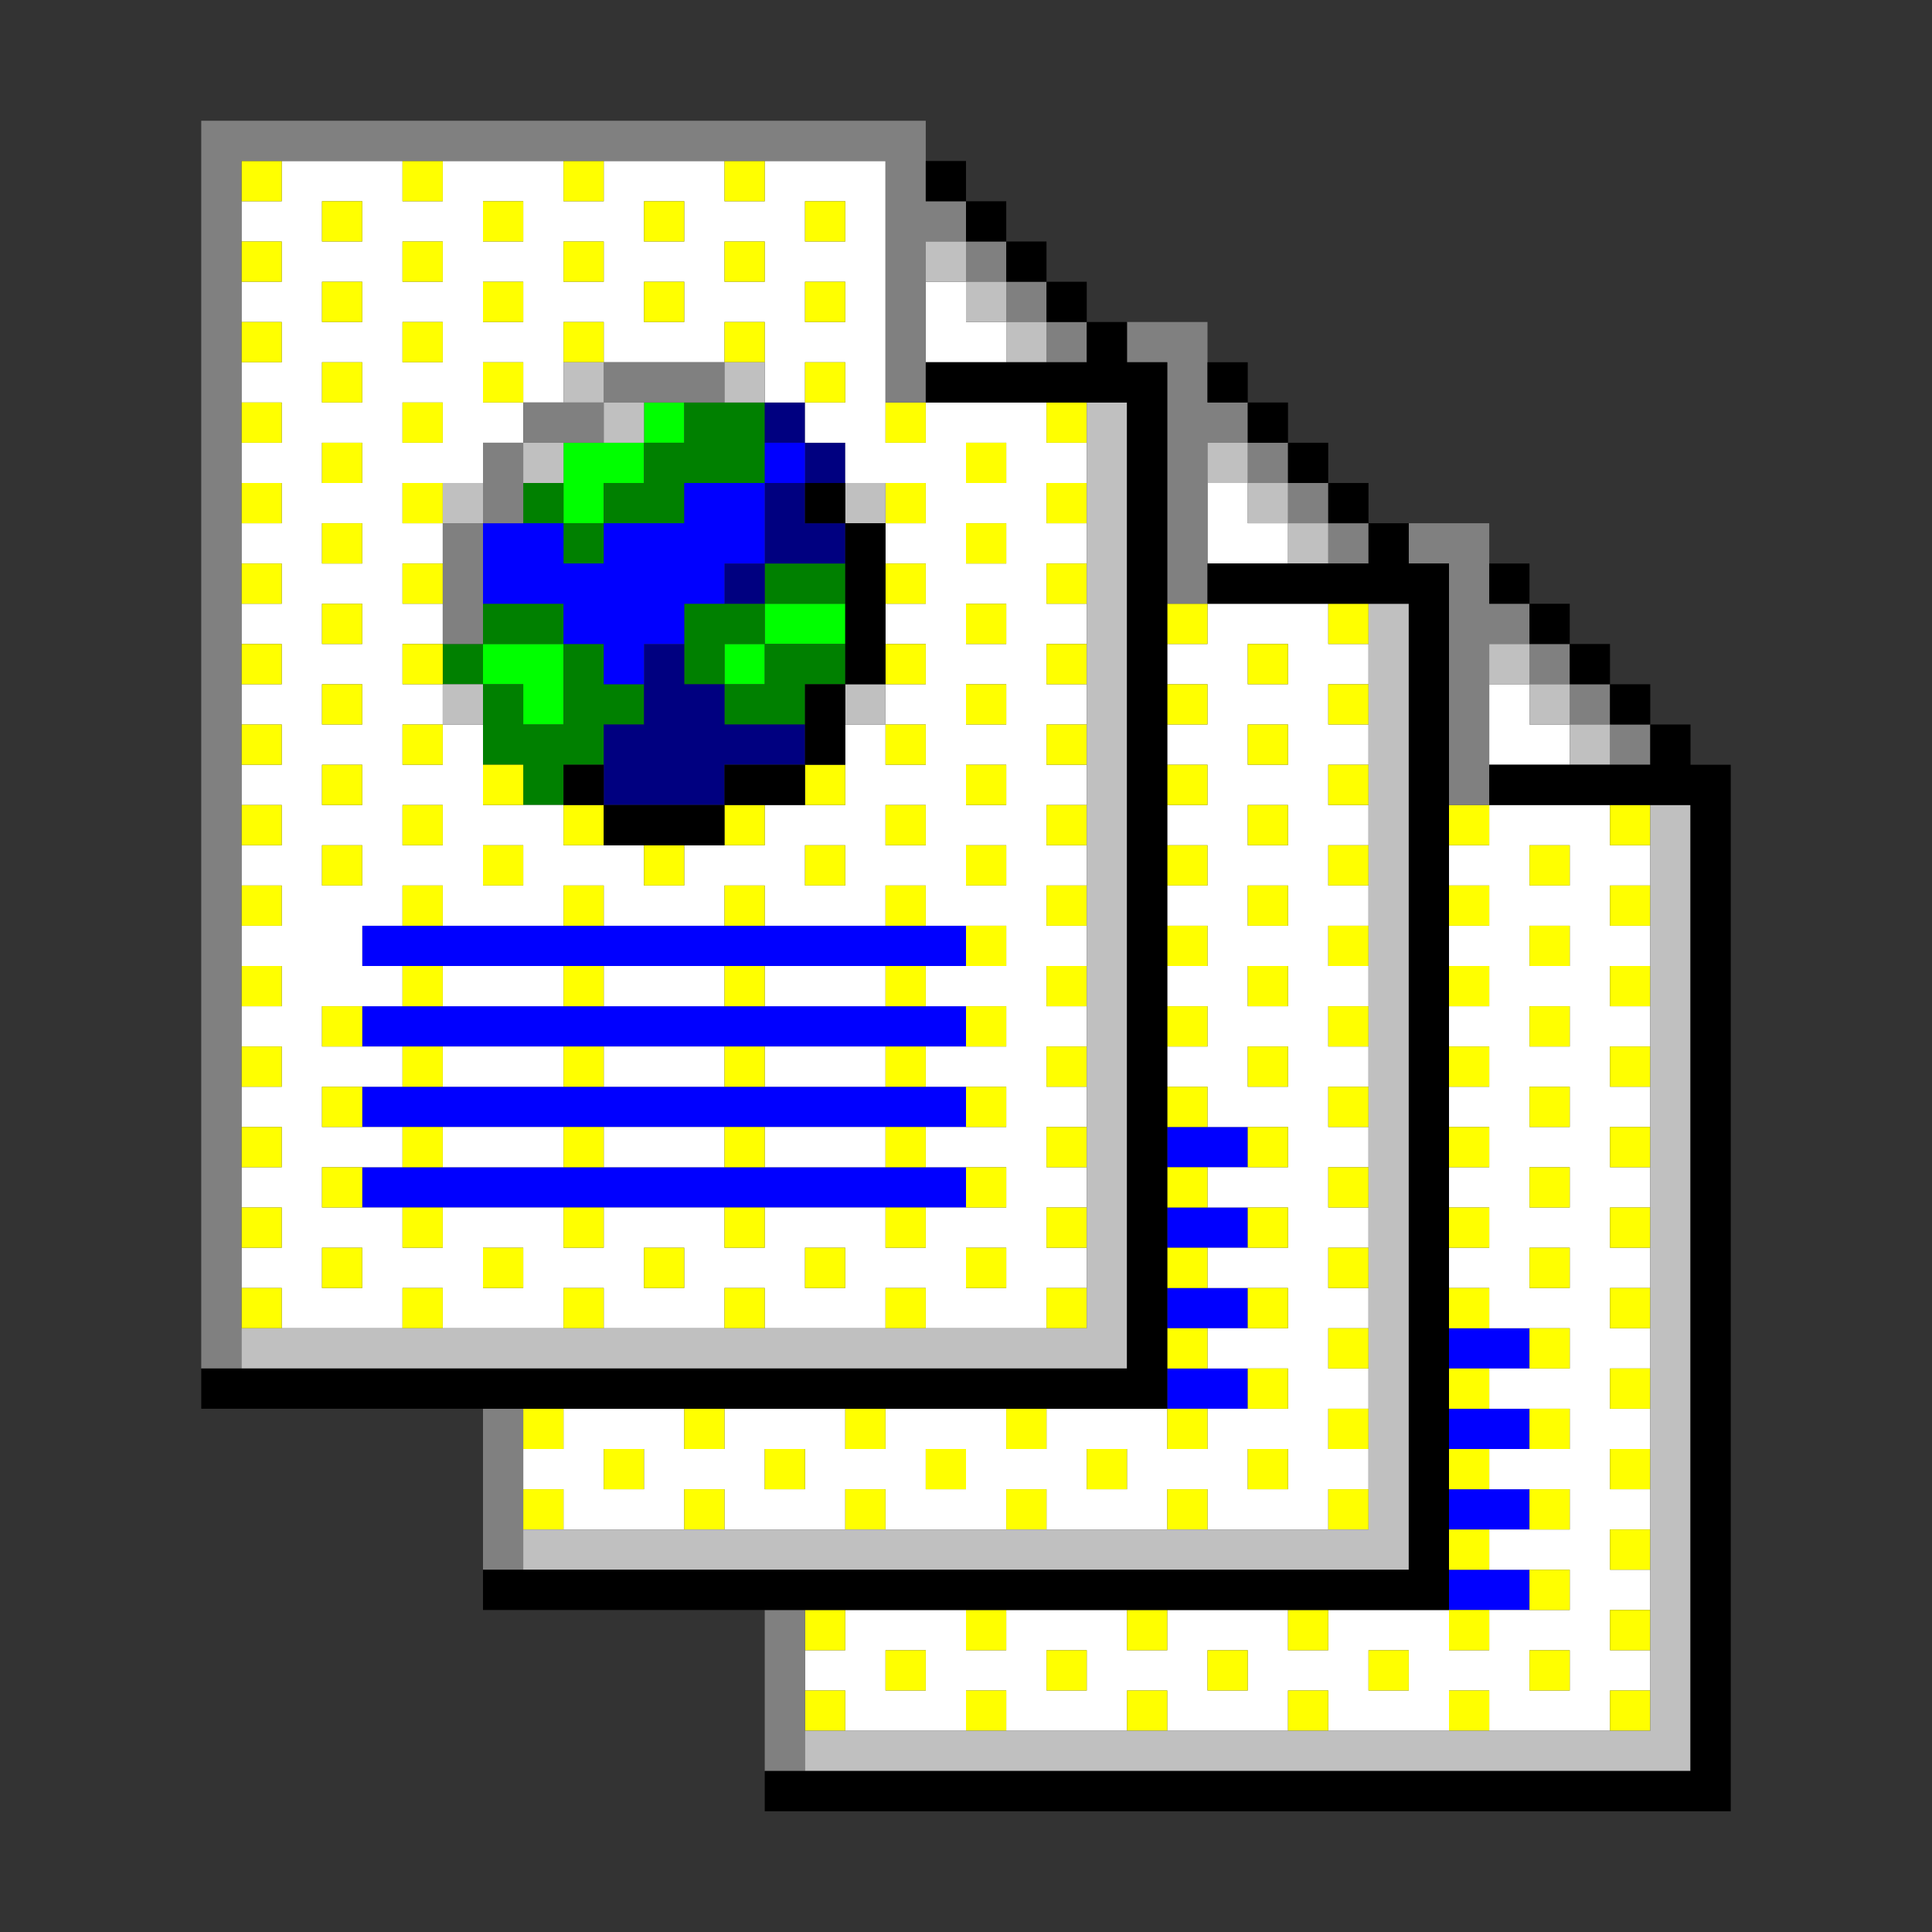
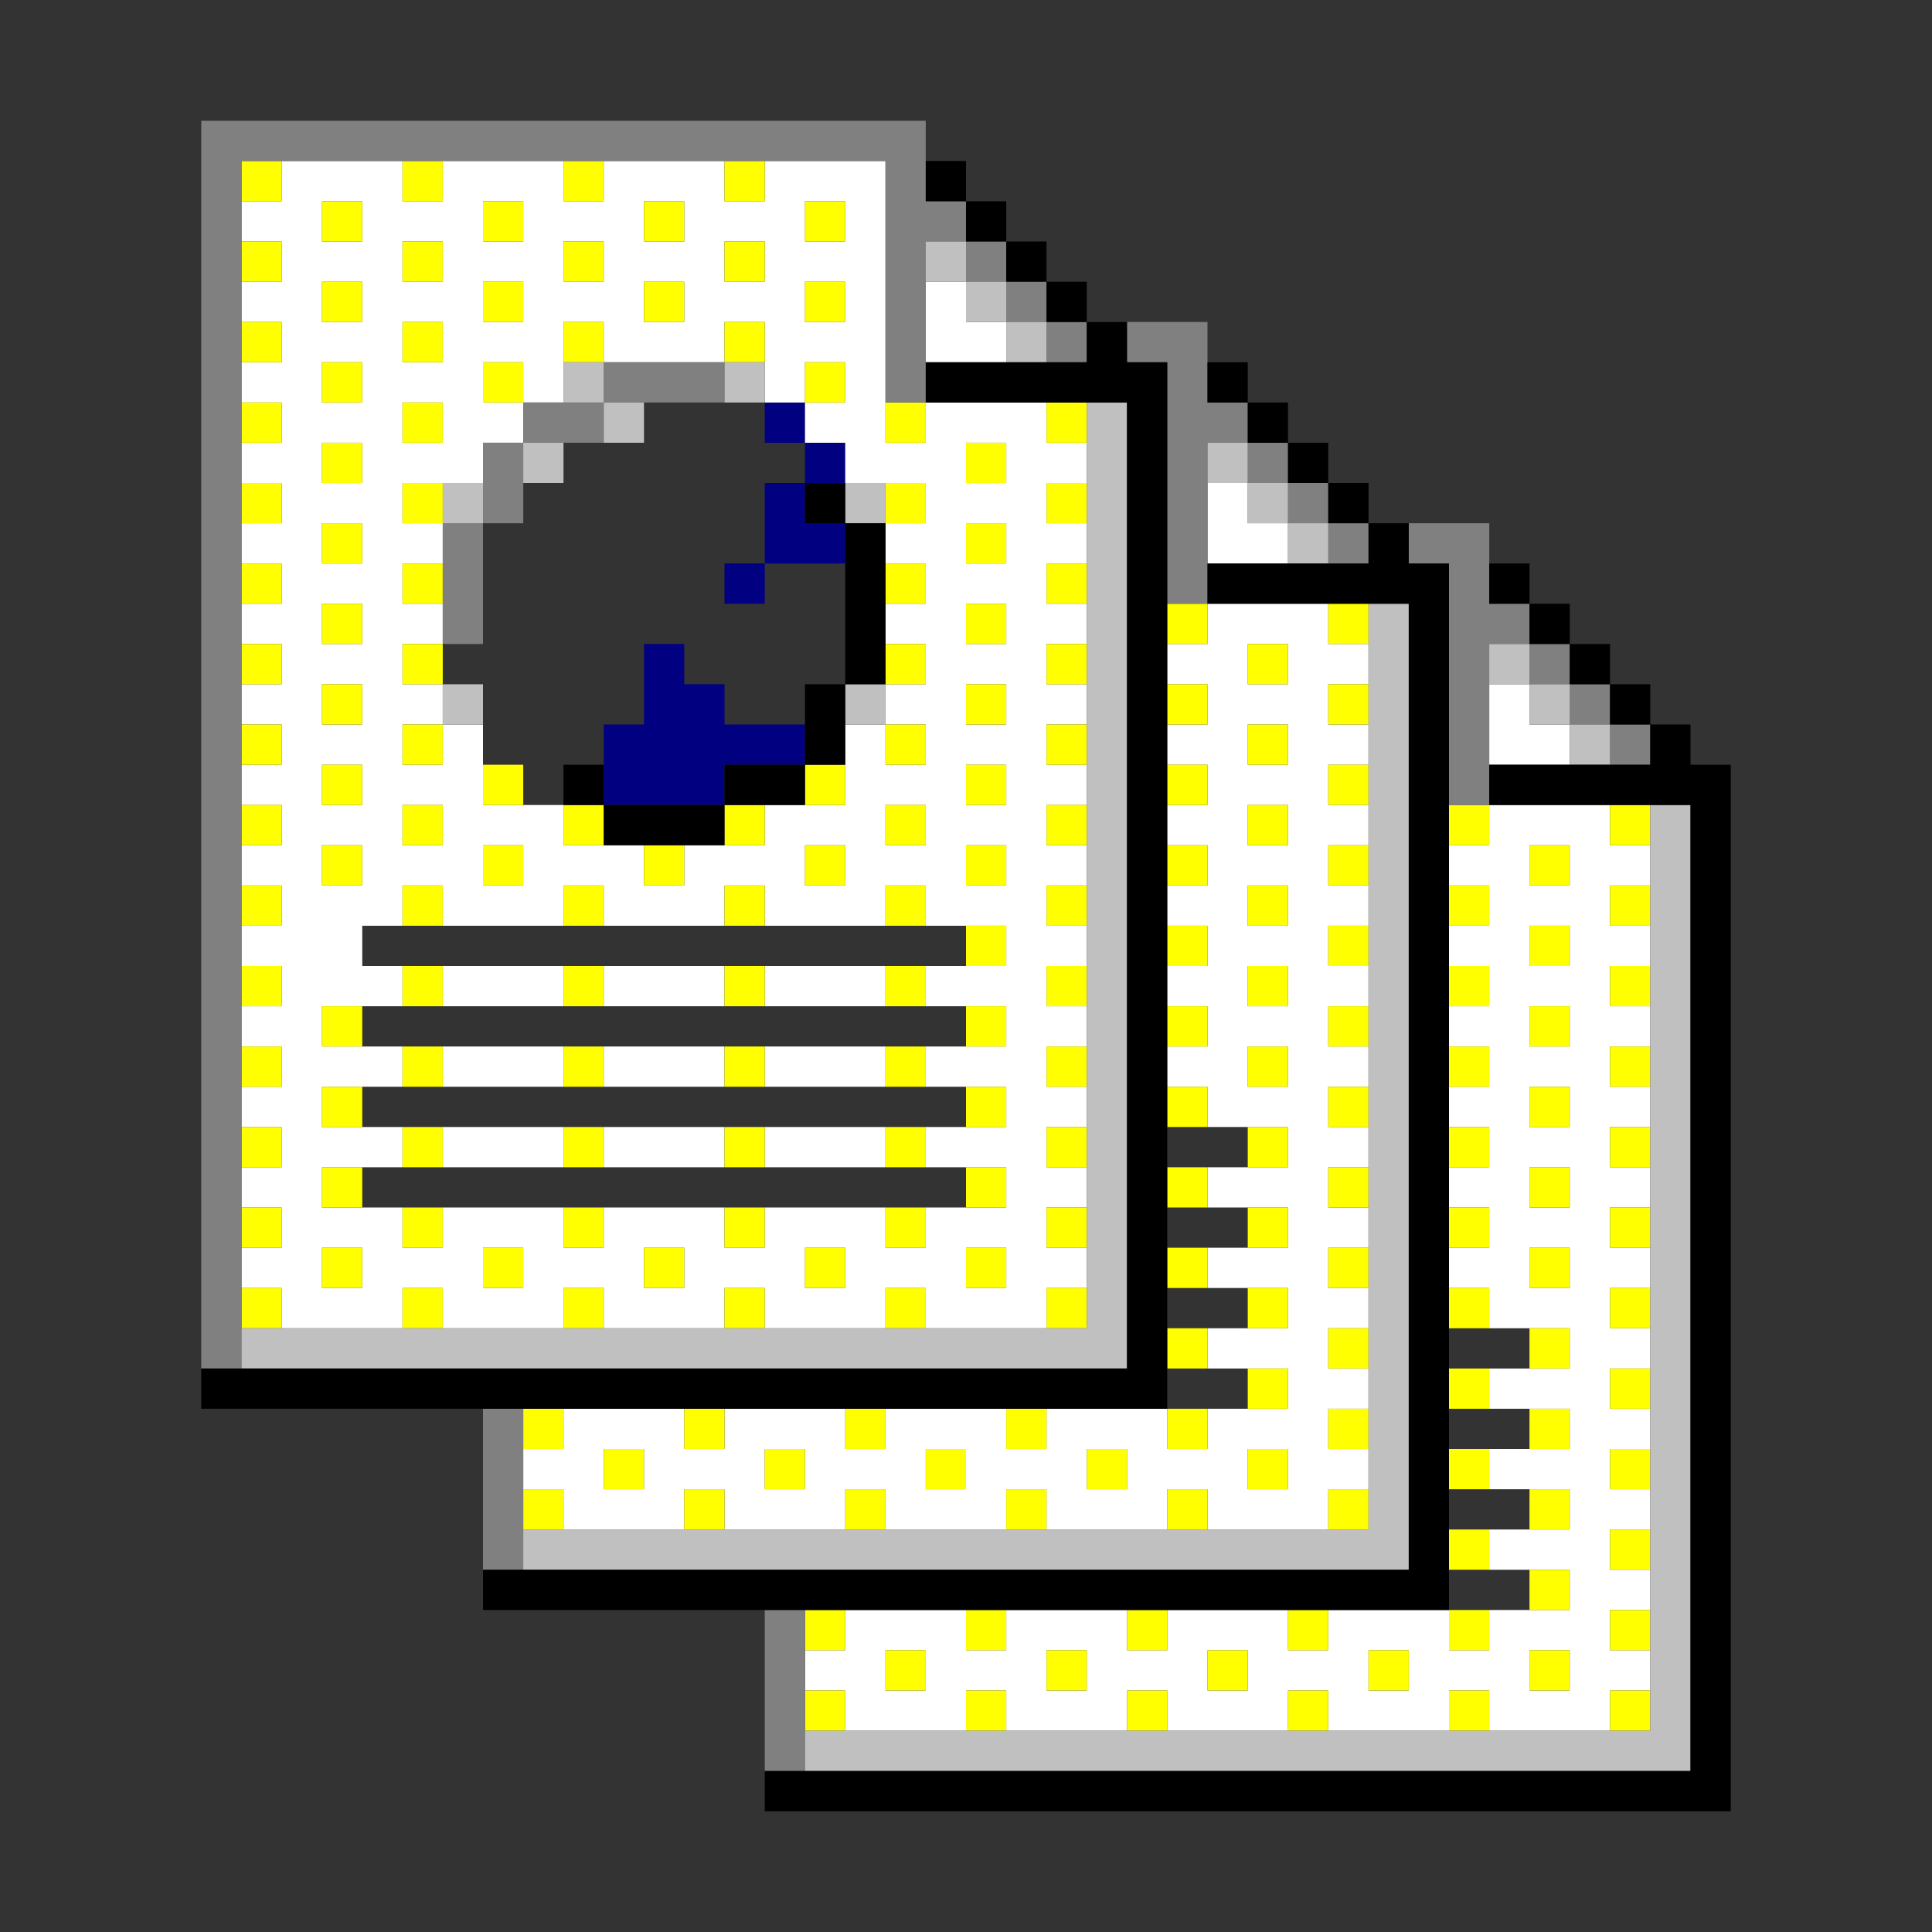
<svg xmlns="http://www.w3.org/2000/svg" id="svg2654" width="960px" version="1.1" height="960px">
  <rect width="100%" height="100%" fill="#333333" stroke="none" />
  <defs id="defs2" />
-   <path style="fill:#00ff00" d="M 320 200 L 320 220 L 340 220 L 340 200 L 320 200 z M 320 220 L 300 220 L 280 220 L 280 240 L 280 260 L 300 260 L 300 240 L 320 240 L 320 220 z M 380 300 L 380 320 L 400 320 L 420 320 L 420 300 L 400 300 L 380 300 z M 380 320 L 360 320 L 360 340 L 380 340 L 380 320 z M 240 320 L 240 340 L 260 340 L 260 360 L 280 360 L 280 340 L 280 320 L 260 320 L 240 320 z " id="rect758" />
-   <path style="fill:#008000" d="M 340 200 L 340 220 L 320 220 L 320 240 L 300 240 L 300 260 L 320 260 L 340 260 L 340 240 L 360 240 L 380 240 L 380 220 L 380 200 L 360 200 L 340 200 z M 300 260 L 280 260 L 280 280 L 300 280 L 300 260 z M 280 260 L 280 240 L 260 240 L 260 260 L 280 260 z M 380 280 L 380 300 L 400 300 L 420 300 L 420 280 L 400 280 L 380 280 z M 380 300 L 360 300 L 340 300 L 340 320 L 340 340 L 360 340 L 360 320 L 380 320 L 380 300 z M 380 320 L 380 340 L 360 340 L 360 360 L 380 360 L 400 360 L 400 340 L 420 340 L 420 320 L 400 320 L 380 320 z M 240 300 L 240 320 L 260 320 L 280 320 L 280 300 L 260 300 L 240 300 z M 280 320 L 280 340 L 280 360 L 260 360 L 260 340 L 240 340 L 240 360 L 240 380 L 260 380 L 260 400 L 280 400 L 280 380 L 300 380 L 300 360 L 320 360 L 320 340 L 300 340 L 300 320 L 280 320 z M 240 340 L 240 320 L 220 320 L 220 340 L 240 340 z " id="rect904" />
  <path style="fill:#000080" d="M 380 200 L 380 220 L 400 220 L 400 200 L 380 200 z M 400 220 L 400 240 L 420 240 L 420 220 L 400 220 z M 400 240 L 380 240 L 380 260 L 380 280 L 400 280 L 420 280 L 420 260 L 400 260 L 400 240 z M 380 280 L 360 280 L 360 300 L 380 300 L 380 280 z M 320 320 L 320 340 L 320 360 L 300 360 L 300 380 L 300 400 L 320 400 L 340 400 L 360 400 L 360 380 L 380 380 L 400 380 L 400 360 L 380 360 L 360 360 L 360 340 L 340 340 L 340 320 L 320 320 z " id="rect912" />
-   <path style="fill:#0000ff" d="M 380 220 L 380 240 L 400 240 L 400 220 L 380 220 z M 380 240 L 360 240 L 340 240 L 340 260 L 320 260 L 300 260 L 300 280 L 280 280 L 280 260 L 260 260 L 240 260 L 240 280 L 240 300 L 260 300 L 280 300 L 280 320 L 300 320 L 300 340 L 320 340 L 320 320 L 340 320 L 340 300 L 360 300 L 360 280 L 380 280 L 380 260 L 380 240 z M 180 460 L 180 480 L 200 480 L 220 480 L 240 480 L 260 480 L 280 480 L 300 480 L 320 480 L 340 480 L 360 480 L 380 480 L 400 480 L 420 480 L 440 480 L 460 480 L 480 480 L 480 460 L 460 460 L 440 460 L 420 460 L 400 460 L 380 460 L 360 460 L 340 460 L 320 460 L 300 460 L 280 460 L 260 460 L 240 460 L 220 460 L 200 460 L 180 460 z M 180 500 L 180 520 L 200 520 L 220 520 L 240 520 L 260 520 L 280 520 L 300 520 L 320 520 L 340 520 L 360 520 L 380 520 L 400 520 L 420 520 L 440 520 L 460 520 L 480 520 L 480 500 L 460 500 L 440 500 L 420 500 L 400 500 L 380 500 L 360 500 L 340 500 L 320 500 L 300 500 L 280 500 L 260 500 L 240 500 L 220 500 L 200 500 L 180 500 z M 180 540 L 180 560 L 200 560 L 220 560 L 240 560 L 260 560 L 280 560 L 300 560 L 320 560 L 340 560 L 360 560 L 380 560 L 400 560 L 420 560 L 440 560 L 460 560 L 480 560 L 480 540 L 460 540 L 440 540 L 420 540 L 400 540 L 380 540 L 360 540 L 340 540 L 320 540 L 300 540 L 280 540 L 260 540 L 240 540 L 220 540 L 200 540 L 180 540 z M 580 560 L 580 580 L 600 580 L 620 580 L 620 560 L 600 560 L 580 560 z M 180 580 L 180 600 L 200 600 L 220 600 L 240 600 L 260 600 L 280 600 L 300 600 L 320 600 L 340 600 L 360 600 L 380 600 L 400 600 L 420 600 L 440 600 L 460 600 L 480 600 L 480 580 L 460 580 L 440 580 L 420 580 L 400 580 L 380 580 L 360 580 L 340 580 L 320 580 L 300 580 L 280 580 L 260 580 L 240 580 L 220 580 L 200 580 L 180 580 z M 580 600 L 580 620 L 600 620 L 620 620 L 620 600 L 600 600 L 580 600 z M 580 640 L 580 660 L 600 660 L 620 660 L 620 640 L 600 640 L 580 640 z M 720 660 L 720 680 L 740 680 L 760 680 L 760 660 L 740 660 L 720 660 z M 580 680 L 580 700 L 600 700 L 620 700 L 620 680 L 600 680 L 580 680 z M 720 700 L 720 720 L 740 720 L 760 720 L 760 700 L 740 700 L 720 700 z M 720 740 L 720 760 L 740 760 L 760 760 L 760 740 L 740 740 L 720 740 z M 720 780 L 720 800 L 740 800 L 760 800 L 760 780 L 740 780 L 720 780 z " id="rect2402" />
  <path style="fill:#ffffff" d="M 140 80 L 140 100 L 120 100 L 120 120 L 140 120 L 140 140 L 120 140 L 120 160 L 140 160 L 140 180 L 120 180 L 120 200 L 140 200 L 140 220 L 120 220 L 120 240 L 140 240 L 140 260 L 120 260 L 120 280 L 140 280 L 140 300 L 120 300 L 120 320 L 140 320 L 140 340 L 120 340 L 120 360 L 140 360 L 140 380 L 120 380 L 120 400 L 140 400 L 140 420 L 120 420 L 120 440 L 140 440 L 140 460 L 120 460 L 120 480 L 140 480 L 140 500 L 120 500 L 120 520 L 140 520 L 140 540 L 120 540 L 120 560 L 140 560 L 140 580 L 120 580 L 120 600 L 140 600 L 140 620 L 120 620 L 120 640 L 140 640 L 140 660 L 160 660 L 180 660 L 200 660 L 200 640 L 220 640 L 220 660 L 240 660 L 260 660 L 280 660 L 280 640 L 300 640 L 300 660 L 320 660 L 340 660 L 360 660 L 360 640 L 380 640 L 380 660 L 400 660 L 420 660 L 440 660 L 440 640 L 460 640 L 460 660 L 480 660 L 500 660 L 520 660 L 520 640 L 540 640 L 540 620 L 520 620 L 520 600 L 540 600 L 540 580 L 520 580 L 520 560 L 540 560 L 540 540 L 520 540 L 520 520 L 540 520 L 540 500 L 520 500 L 520 480 L 540 480 L 540 460 L 520 460 L 520 440 L 540 440 L 540 420 L 520 420 L 520 400 L 540 400 L 540 380 L 520 380 L 520 360 L 540 360 L 540 340 L 520 340 L 520 320 L 540 320 L 540 300 L 520 300 L 520 280 L 540 280 L 540 260 L 520 260 L 520 240 L 540 240 L 540 220 L 520 220 L 520 200 L 500 200 L 480 200 L 460 200 L 460 220 L 440 220 L 440 200 L 440 180 L 440 160 L 440 140 L 440 120 L 440 100 L 440 80 L 420 80 L 400 80 L 380 80 L 380 100 L 360 100 L 360 80 L 340 80 L 320 80 L 300 80 L 300 100 L 280 100 L 280 80 L 260 80 L 240 80 L 220 80 L 220 100 L 200 100 L 200 80 L 180 80 L 160 80 L 140 80 z M 160 100 L 180 100 L 180 120 L 160 120 L 160 100 z M 240 100 L 260 100 L 260 120 L 240 120 L 240 100 z M 320 100 L 340 100 L 340 120 L 320 120 L 320 100 z M 400 100 L 420 100 L 420 120 L 400 120 L 400 100 z M 200 120 L 220 120 L 220 140 L 200 140 L 200 120 z M 280 120 L 300 120 L 300 140 L 280 140 L 280 120 z M 360 120 L 380 120 L 380 140 L 360 140 L 360 120 z M 160 140 L 180 140 L 180 160 L 160 160 L 160 140 z M 240 140 L 260 140 L 260 160 L 240 160 L 240 140 z M 320 140 L 340 140 L 340 160 L 320 160 L 320 140 z M 400 140 L 420 140 L 420 160 L 400 160 L 400 140 z M 460 140 L 460 160 L 460 180 L 480 180 L 500 180 L 500 160 L 480 160 L 480 140 L 460 140 z M 200 160 L 220 160 L 220 180 L 200 180 L 200 160 z M 280 160 L 300 160 L 300 180 L 320 180 L 340 180 L 360 180 L 360 160 L 380 160 L 380 180 L 380 200 L 400 200 L 400 180 L 420 180 L 420 200 L 400 200 L 400 220 L 420 220 L 420 240 L 440 240 L 460 240 L 460 260 L 440 260 L 440 280 L 460 280 L 460 300 L 440 300 L 440 320 L 460 320 L 460 340 L 440 340 L 440 360 L 460 360 L 460 380 L 440 380 L 440 360 L 420 360 L 420 380 L 420 400 L 400 400 L 380 400 L 380 420 L 360 420 L 340 420 L 340 440 L 320 440 L 320 420 L 300 420 L 280 420 L 280 400 L 260 400 L 240 400 L 240 380 L 240 360 L 220 360 L 220 380 L 200 380 L 200 360 L 220 360 L 220 340 L 200 340 L 200 320 L 220 320 L 220 300 L 200 300 L 200 280 L 220 280 L 220 260 L 200 260 L 200 240 L 220 240 L 240 240 L 240 220 L 260 220 L 260 200 L 240 200 L 240 180 L 260 180 L 260 200 L 280 200 L 280 180 L 280 160 z M 160 180 L 180 180 L 180 200 L 160 200 L 160 180 z M 200 200 L 220 200 L 220 220 L 200 220 L 200 200 z M 160 220 L 180 220 L 180 240 L 160 240 L 160 220 z M 480 220 L 500 220 L 500 240 L 480 240 L 480 220 z M 600 240 L 600 260 L 600 280 L 620 280 L 640 280 L 640 260 L 620 260 L 620 240 L 600 240 z M 160 260 L 180 260 L 180 280 L 160 280 L 160 260 z M 480 260 L 500 260 L 500 280 L 480 280 L 480 260 z M 160 300 L 180 300 L 180 320 L 160 320 L 160 300 z M 480 300 L 500 300 L 500 320 L 480 320 L 480 300 z M 600 300 L 600 320 L 580 320 L 580 340 L 600 340 L 600 360 L 580 360 L 580 380 L 600 380 L 600 400 L 580 400 L 580 420 L 600 420 L 600 440 L 580 440 L 580 460 L 600 460 L 600 480 L 580 480 L 580 500 L 600 500 L 600 520 L 580 520 L 580 540 L 600 540 L 600 560 L 620 560 L 640 560 L 640 580 L 620 580 L 600 580 L 600 600 L 620 600 L 640 600 L 640 620 L 620 620 L 600 620 L 600 640 L 620 640 L 640 640 L 640 660 L 620 660 L 600 660 L 600 680 L 620 680 L 640 680 L 640 700 L 620 700 L 600 700 L 600 720 L 580 720 L 580 700 L 560 700 L 540 700 L 520 700 L 520 720 L 500 720 L 500 700 L 480 700 L 460 700 L 440 700 L 440 720 L 420 720 L 420 700 L 400 700 L 380 700 L 360 700 L 360 720 L 340 720 L 340 700 L 320 700 L 300 700 L 280 700 L 280 720 L 260 720 L 260 740 L 280 740 L 280 760 L 300 760 L 320 760 L 340 760 L 340 740 L 360 740 L 360 760 L 380 760 L 400 760 L 420 760 L 420 740 L 440 740 L 440 760 L 460 760 L 480 760 L 500 760 L 500 740 L 520 740 L 520 760 L 540 760 L 560 760 L 580 760 L 580 740 L 600 740 L 600 760 L 620 760 L 640 760 L 660 760 L 660 740 L 680 740 L 680 720 L 660 720 L 660 700 L 680 700 L 680 680 L 660 680 L 660 660 L 680 660 L 680 640 L 660 640 L 660 620 L 680 620 L 680 600 L 660 600 L 660 580 L 680 580 L 680 560 L 660 560 L 660 540 L 680 540 L 680 520 L 660 520 L 660 500 L 680 500 L 680 480 L 660 480 L 660 460 L 680 460 L 680 440 L 660 440 L 660 420 L 680 420 L 680 400 L 660 400 L 660 380 L 680 380 L 680 360 L 660 360 L 660 340 L 680 340 L 680 320 L 660 320 L 660 300 L 640 300 L 620 300 L 600 300 z M 620 320 L 640 320 L 640 340 L 620 340 L 620 320 z M 160 340 L 180 340 L 180 360 L 160 360 L 160 340 z M 480 340 L 500 340 L 500 360 L 480 360 L 480 340 z M 740 340 L 740 360 L 740 380 L 760 380 L 780 380 L 780 360 L 760 360 L 760 340 L 740 340 z M 620 360 L 640 360 L 640 380 L 620 380 L 620 360 z M 160 380 L 180 380 L 180 400 L 160 400 L 160 380 z M 480 380 L 500 380 L 500 400 L 480 400 L 480 380 z M 200 400 L 220 400 L 220 420 L 200 420 L 200 400 z M 440 400 L 460 400 L 460 420 L 440 420 L 440 400 z M 620 400 L 640 400 L 640 420 L 620 420 L 620 400 z M 740 400 L 740 420 L 720 420 L 720 440 L 740 440 L 740 460 L 720 460 L 720 480 L 740 480 L 740 500 L 720 500 L 720 520 L 740 520 L 740 540 L 720 540 L 720 560 L 740 560 L 740 580 L 720 580 L 720 600 L 740 600 L 740 620 L 720 620 L 720 640 L 740 640 L 740 660 L 760 660 L 780 660 L 780 680 L 760 680 L 740 680 L 740 700 L 760 700 L 780 700 L 780 720 L 760 720 L 740 720 L 740 740 L 760 740 L 780 740 L 780 760 L 760 760 L 740 760 L 740 780 L 760 780 L 780 780 L 780 800 L 760 800 L 740 800 L 740 820 L 720 820 L 720 800 L 700 800 L 680 800 L 660 800 L 660 820 L 640 820 L 640 800 L 620 800 L 600 800 L 580 800 L 580 820 L 560 820 L 560 800 L 540 800 L 520 800 L 500 800 L 500 820 L 480 820 L 480 800 L 460 800 L 440 800 L 420 800 L 420 820 L 400 820 L 400 840 L 420 840 L 420 860 L 440 860 L 460 860 L 480 860 L 480 840 L 500 840 L 500 860 L 520 860 L 540 860 L 560 860 L 560 840 L 580 840 L 580 860 L 600 860 L 620 860 L 640 860 L 640 840 L 660 840 L 660 860 L 680 860 L 700 860 L 720 860 L 720 840 L 740 840 L 740 860 L 760 860 L 780 860 L 800 860 L 800 840 L 820 840 L 820 820 L 800 820 L 800 800 L 820 800 L 820 780 L 800 780 L 800 760 L 820 760 L 820 740 L 800 740 L 800 720 L 820 720 L 820 700 L 800 700 L 800 680 L 820 680 L 820 660 L 800 660 L 800 640 L 820 640 L 820 620 L 800 620 L 800 600 L 820 600 L 820 580 L 800 580 L 800 560 L 820 560 L 820 540 L 800 540 L 800 520 L 820 520 L 820 500 L 800 500 L 800 480 L 820 480 L 820 460 L 800 460 L 800 440 L 820 440 L 820 420 L 800 420 L 800 400 L 780 400 L 760 400 L 740 400 z M 160 420 L 180 420 L 180 440 L 160 440 L 160 420 z M 240 420 L 260 420 L 260 440 L 240 440 L 240 420 z M 400 420 L 420 420 L 420 440 L 400 440 L 400 420 z M 480 420 L 500 420 L 500 440 L 480 440 L 480 420 z M 760 420 L 780 420 L 780 440 L 760 440 L 760 420 z M 200 440 L 220 440 L 220 460 L 240 460 L 260 460 L 280 460 L 280 440 L 300 440 L 300 460 L 320 460 L 340 460 L 360 460 L 360 440 L 380 440 L 380 460 L 400 460 L 420 460 L 440 460 L 440 440 L 460 440 L 460 460 L 480 460 L 500 460 L 500 480 L 480 480 L 460 480 L 460 500 L 480 500 L 500 500 L 500 520 L 480 520 L 460 520 L 460 540 L 480 540 L 500 540 L 500 560 L 480 560 L 460 560 L 460 580 L 480 580 L 500 580 L 500 600 L 480 600 L 460 600 L 460 620 L 440 620 L 440 600 L 420 600 L 400 600 L 380 600 L 380 620 L 360 620 L 360 600 L 340 600 L 320 600 L 300 600 L 300 620 L 280 620 L 280 600 L 260 600 L 240 600 L 220 600 L 220 620 L 200 620 L 200 600 L 180 600 L 160 600 L 160 580 L 180 580 L 200 580 L 200 560 L 180 560 L 160 560 L 160 540 L 180 540 L 200 540 L 200 520 L 180 520 L 160 520 L 160 500 L 180 500 L 200 500 L 200 480 L 180 480 L 180 460 L 200 460 L 200 440 z M 620 440 L 640 440 L 640 460 L 620 460 L 620 440 z M 760 460 L 780 460 L 780 480 L 760 480 L 760 460 z M 220 480 L 220 500 L 240 500 L 260 500 L 280 500 L 280 480 L 260 480 L 240 480 L 220 480 z M 300 480 L 300 500 L 320 500 L 340 500 L 360 500 L 360 480 L 340 480 L 320 480 L 300 480 z M 380 480 L 380 500 L 400 500 L 420 500 L 440 500 L 440 480 L 420 480 L 400 480 L 380 480 z M 620 480 L 640 480 L 640 500 L 620 500 L 620 480 z M 760 500 L 780 500 L 780 520 L 760 520 L 760 500 z M 220 520 L 220 540 L 240 540 L 260 540 L 280 540 L 280 520 L 260 520 L 240 520 L 220 520 z M 300 520 L 300 540 L 320 540 L 340 540 L 360 540 L 360 520 L 340 520 L 320 520 L 300 520 z M 380 520 L 380 540 L 400 540 L 420 540 L 440 540 L 440 520 L 420 520 L 400 520 L 380 520 z M 620 520 L 640 520 L 640 540 L 620 540 L 620 520 z M 760 540 L 780 540 L 780 560 L 760 560 L 760 540 z M 220 560 L 220 580 L 240 580 L 260 580 L 280 580 L 280 560 L 260 560 L 240 560 L 220 560 z M 300 560 L 300 580 L 320 580 L 340 580 L 360 580 L 360 560 L 340 560 L 320 560 L 300 560 z M 380 560 L 380 580 L 400 580 L 420 580 L 440 580 L 440 560 L 420 560 L 400 560 L 380 560 z M 760 580 L 780 580 L 780 600 L 760 600 L 760 580 z M 160 620 L 180 620 L 180 640 L 160 640 L 160 620 z M 240 620 L 260 620 L 260 640 L 240 640 L 240 620 z M 320 620 L 340 620 L 340 640 L 320 640 L 320 620 z M 400 620 L 420 620 L 420 640 L 400 640 L 400 620 z M 480 620 L 500 620 L 500 640 L 480 640 L 480 620 z M 760 620 L 780 620 L 780 640 L 760 640 L 760 620 z M 300 720 L 320 720 L 320 740 L 300 740 L 300 720 z M 380 720 L 400 720 L 400 740 L 380 740 L 380 720 z M 460 720 L 480 720 L 480 740 L 460 740 L 460 720 z M 540 720 L 560 720 L 560 740 L 540 740 L 540 720 z M 620 720 L 640 720 L 640 740 L 620 740 L 620 720 z M 440 820 L 460 820 L 460 840 L 440 840 L 440 820 z M 520 820 L 540 820 L 540 840 L 520 840 L 520 820 z M 600 820 L 620 820 L 620 840 L 600 840 L 600 820 z M 680 820 L 700 820 L 700 840 L 680 840 L 680 820 z M 760 820 L 780 820 L 780 840 L 760 840 L 760 820 z " id="rect2550" />
  <path style="fill:#ffff00" d="M 120 80 L 120 100 L 140 100 L 140 80 L 120 80 z M 200 80 L 200 100 L 220 100 L 220 80 L 200 80 z M 280 80 L 280 100 L 300 100 L 300 80 L 280 80 z M 360 80 L 360 100 L 380 100 L 380 80 L 360 80 z M 160 100 L 160 120 L 180 120 L 180 100 L 160 100 z M 240 100 L 240 120 L 260 120 L 260 100 L 240 100 z M 320 100 L 320 120 L 340 120 L 340 100 L 320 100 z M 400 100 L 400 120 L 420 120 L 420 100 L 400 100 z M 120 120 L 120 140 L 140 140 L 140 120 L 120 120 z M 200 120 L 200 140 L 220 140 L 220 120 L 200 120 z M 280 120 L 280 140 L 300 140 L 300 120 L 280 120 z M 360 120 L 360 140 L 380 140 L 380 120 L 360 120 z M 160 140 L 160 160 L 180 160 L 180 140 L 160 140 z M 240 140 L 240 160 L 260 160 L 260 140 L 240 140 z M 320 140 L 320 160 L 340 160 L 340 140 L 320 140 z M 400 140 L 400 160 L 420 160 L 420 140 L 400 140 z M 120 160 L 120 180 L 140 180 L 140 160 L 120 160 z M 200 160 L 200 180 L 220 180 L 220 160 L 200 160 z M 280 160 L 280 180 L 300 180 L 300 160 L 280 160 z M 360 160 L 360 180 L 380 180 L 380 160 L 360 160 z M 160 180 L 160 200 L 180 200 L 180 180 L 160 180 z M 240 180 L 240 200 L 260 200 L 260 180 L 240 180 z M 400 180 L 400 200 L 420 200 L 420 180 L 400 180 z M 120 200 L 120 220 L 140 220 L 140 200 L 120 200 z M 200 200 L 200 220 L 220 220 L 220 200 L 200 200 z M 440 200 L 440 220 L 460 220 L 460 200 L 440 200 z M 520 200 L 520 220 L 540 220 L 540 200 L 520 200 z M 160 220 L 160 240 L 180 240 L 180 220 L 160 220 z M 480 220 L 480 240 L 500 240 L 500 220 L 480 220 z M 120 240 L 120 260 L 140 260 L 140 240 L 120 240 z M 200 240 L 200 260 L 220 260 L 220 240 L 200 240 z M 440 240 L 440 260 L 460 260 L 460 240 L 440 240 z M 520 240 L 520 260 L 540 260 L 540 240 L 520 240 z M 160 260 L 160 280 L 180 280 L 180 260 L 160 260 z M 480 260 L 480 280 L 500 280 L 500 260 L 480 260 z M 120 280 L 120 300 L 140 300 L 140 280 L 120 280 z M 200 280 L 200 300 L 220 300 L 220 280 L 200 280 z M 440 280 L 440 300 L 460 300 L 460 280 L 440 280 z M 520 280 L 520 300 L 540 300 L 540 280 L 520 280 z M 160 300 L 160 320 L 180 320 L 180 300 L 160 300 z M 480 300 L 480 320 L 500 320 L 500 300 L 480 300 z M 580 300 L 580 320 L 600 320 L 600 300 L 580 300 z M 660 300 L 660 320 L 680 320 L 680 300 L 660 300 z M 120 320 L 120 340 L 140 340 L 140 320 L 120 320 z M 200 320 L 200 340 L 220 340 L 220 320 L 200 320 z M 440 320 L 440 340 L 460 340 L 460 320 L 440 320 z M 520 320 L 520 340 L 540 340 L 540 320 L 520 320 z M 620 320 L 620 340 L 640 340 L 640 320 L 620 320 z M 160 340 L 160 360 L 180 360 L 180 340 L 160 340 z M 480 340 L 480 360 L 500 360 L 500 340 L 480 340 z M 580 340 L 580 360 L 600 360 L 600 340 L 580 340 z M 660 340 L 660 360 L 680 360 L 680 340 L 660 340 z M 120 360 L 120 380 L 140 380 L 140 360 L 120 360 z M 200 360 L 200 380 L 220 380 L 220 360 L 200 360 z M 440 360 L 440 380 L 460 380 L 460 360 L 440 360 z M 520 360 L 520 380 L 540 380 L 540 360 L 520 360 z M 620 360 L 620 380 L 640 380 L 640 360 L 620 360 z M 160 380 L 160 400 L 180 400 L 180 380 L 160 380 z M 240 380 L 240 400 L 260 400 L 260 380 L 240 380 z M 400 380 L 400 400 L 420 400 L 420 380 L 400 380 z M 480 380 L 480 400 L 500 400 L 500 380 L 480 380 z M 580 380 L 580 400 L 600 400 L 600 380 L 580 380 z M 660 380 L 660 400 L 680 400 L 680 380 L 660 380 z M 120 400 L 120 420 L 140 420 L 140 400 L 120 400 z M 200 400 L 200 420 L 220 420 L 220 400 L 200 400 z M 280 400 L 280 420 L 300 420 L 300 400 L 280 400 z M 360 400 L 360 420 L 380 420 L 380 400 L 360 400 z M 440 400 L 440 420 L 460 420 L 460 400 L 440 400 z M 520 400 L 520 420 L 540 420 L 540 400 L 520 400 z M 620 400 L 620 420 L 640 420 L 640 400 L 620 400 z M 720 400 L 720 420 L 740 420 L 740 400 L 720 400 z M 800 400 L 800 420 L 820 420 L 820 400 L 800 400 z M 160 420 L 160 440 L 180 440 L 180 420 L 160 420 z M 240 420 L 240 440 L 260 440 L 260 420 L 240 420 z M 320 420 L 320 440 L 340 440 L 340 420 L 320 420 z M 400 420 L 400 440 L 420 440 L 420 420 L 400 420 z M 480 420 L 480 440 L 500 440 L 500 420 L 480 420 z M 580 420 L 580 440 L 600 440 L 600 420 L 580 420 z M 660 420 L 660 440 L 680 440 L 680 420 L 660 420 z M 760 420 L 760 440 L 780 440 L 780 420 L 760 420 z M 120 440 L 120 460 L 140 460 L 140 440 L 120 440 z M 200 440 L 200 460 L 220 460 L 220 440 L 200 440 z M 280 440 L 280 460 L 300 460 L 300 440 L 280 440 z M 360 440 L 360 460 L 380 460 L 380 440 L 360 440 z M 440 440 L 440 460 L 460 460 L 460 440 L 440 440 z M 520 440 L 520 460 L 540 460 L 540 440 L 520 440 z M 620 440 L 620 460 L 640 460 L 640 440 L 620 440 z M 720 440 L 720 460 L 740 460 L 740 440 L 720 440 z M 800 440 L 800 460 L 820 460 L 820 440 L 800 440 z M 480 460 L 480 480 L 500 480 L 500 460 L 480 460 z M 580 460 L 580 480 L 600 480 L 600 460 L 580 460 z M 660 460 L 660 480 L 680 480 L 680 460 L 660 460 z M 760 460 L 760 480 L 780 480 L 780 460 L 760 460 z M 120 480 L 120 500 L 140 500 L 140 480 L 120 480 z M 200 480 L 200 500 L 220 500 L 220 480 L 200 480 z M 280 480 L 280 500 L 300 500 L 300 480 L 280 480 z M 360 480 L 360 500 L 380 500 L 380 480 L 360 480 z M 440 480 L 440 500 L 460 500 L 460 480 L 440 480 z M 520 480 L 520 500 L 540 500 L 540 480 L 520 480 z M 620 480 L 620 500 L 640 500 L 640 480 L 620 480 z M 720 480 L 720 500 L 740 500 L 740 480 L 720 480 z M 800 480 L 800 500 L 820 500 L 820 480 L 800 480 z M 160 500 L 160 520 L 180 520 L 180 500 L 160 500 z M 480 500 L 480 520 L 500 520 L 500 500 L 480 500 z M 580 500 L 580 520 L 600 520 L 600 500 L 580 500 z M 660 500 L 660 520 L 680 520 L 680 500 L 660 500 z M 760 500 L 760 520 L 780 520 L 780 500 L 760 500 z M 120 520 L 120 540 L 140 540 L 140 520 L 120 520 z M 200 520 L 200 540 L 220 540 L 220 520 L 200 520 z M 280 520 L 280 540 L 300 540 L 300 520 L 280 520 z M 360 520 L 360 540 L 380 540 L 380 520 L 360 520 z M 440 520 L 440 540 L 460 540 L 460 520 L 440 520 z M 520 520 L 520 540 L 540 540 L 540 520 L 520 520 z M 620 520 L 620 540 L 640 540 L 640 520 L 620 520 z M 720 520 L 720 540 L 740 540 L 740 520 L 720 520 z M 800 520 L 800 540 L 820 540 L 820 520 L 800 520 z M 160 540 L 160 560 L 180 560 L 180 540 L 160 540 z M 480 540 L 480 560 L 500 560 L 500 540 L 480 540 z M 580 540 L 580 560 L 600 560 L 600 540 L 580 540 z M 660 540 L 660 560 L 680 560 L 680 540 L 660 540 z M 760 540 L 760 560 L 780 560 L 780 540 L 760 540 z M 120 560 L 120 580 L 140 580 L 140 560 L 120 560 z M 200 560 L 200 580 L 220 580 L 220 560 L 200 560 z M 280 560 L 280 580 L 300 580 L 300 560 L 280 560 z M 360 560 L 360 580 L 380 580 L 380 560 L 360 560 z M 440 560 L 440 580 L 460 580 L 460 560 L 440 560 z M 520 560 L 520 580 L 540 580 L 540 560 L 520 560 z M 620 560 L 620 580 L 640 580 L 640 560 L 620 560 z M 720 560 L 720 580 L 740 580 L 740 560 L 720 560 z M 800 560 L 800 580 L 820 580 L 820 560 L 800 560 z M 160 580 L 160 600 L 180 600 L 180 580 L 160 580 z M 480 580 L 480 600 L 500 600 L 500 580 L 480 580 z M 580 580 L 580 600 L 600 600 L 600 580 L 580 580 z M 660 580 L 660 600 L 680 600 L 680 580 L 660 580 z M 760 580 L 760 600 L 780 600 L 780 580 L 760 580 z M 120 600 L 120 620 L 140 620 L 140 600 L 120 600 z M 200 600 L 200 620 L 220 620 L 220 600 L 200 600 z M 280 600 L 280 620 L 300 620 L 300 600 L 280 600 z M 360 600 L 360 620 L 380 620 L 380 600 L 360 600 z M 440 600 L 440 620 L 460 620 L 460 600 L 440 600 z M 520 600 L 520 620 L 540 620 L 540 600 L 520 600 z M 620 600 L 620 620 L 640 620 L 640 600 L 620 600 z M 720 600 L 720 620 L 740 620 L 740 600 L 720 600 z M 800 600 L 800 620 L 820 620 L 820 600 L 800 600 z M 160 620 L 160 640 L 180 640 L 180 620 L 160 620 z M 240 620 L 240 640 L 260 640 L 260 620 L 240 620 z M 320 620 L 320 640 L 340 640 L 340 620 L 320 620 z M 400 620 L 400 640 L 420 640 L 420 620 L 400 620 z M 480 620 L 480 640 L 500 640 L 500 620 L 480 620 z M 580 620 L 580 640 L 600 640 L 600 620 L 580 620 z M 660 620 L 660 640 L 680 640 L 680 620 L 660 620 z M 760 620 L 760 640 L 780 640 L 780 620 L 760 620 z M 120 640 L 120 660 L 140 660 L 140 640 L 120 640 z M 200 640 L 200 660 L 220 660 L 220 640 L 200 640 z M 280 640 L 280 660 L 300 660 L 300 640 L 280 640 z M 360 640 L 360 660 L 380 660 L 380 640 L 360 640 z M 440 640 L 440 660 L 460 660 L 460 640 L 440 640 z M 520 640 L 520 660 L 540 660 L 540 640 L 520 640 z M 620 640 L 620 660 L 640 660 L 640 640 L 620 640 z M 720 640 L 720 660 L 740 660 L 740 640 L 720 640 z M 800 640 L 800 660 L 820 660 L 820 640 L 800 640 z M 580 660 L 580 680 L 600 680 L 600 660 L 580 660 z M 660 660 L 660 680 L 680 680 L 680 660 L 660 660 z M 760 660 L 760 680 L 780 680 L 780 660 L 760 660 z M 620 680 L 620 700 L 640 700 L 640 680 L 620 680 z M 720 680 L 720 700 L 740 700 L 740 680 L 720 680 z M 800 680 L 800 700 L 820 700 L 820 680 L 800 680 z M 260 700 L 260 720 L 280 720 L 280 700 L 260 700 z M 340 700 L 340 720 L 360 720 L 360 700 L 340 700 z M 420 700 L 420 720 L 440 720 L 440 700 L 420 700 z M 500 700 L 500 720 L 520 720 L 520 700 L 500 700 z M 580 700 L 580 720 L 600 720 L 600 700 L 580 700 z M 660 700 L 660 720 L 680 720 L 680 700 L 660 700 z M 760 700 L 760 720 L 780 720 L 780 700 L 760 700 z M 300 720 L 300 740 L 320 740 L 320 720 L 300 720 z M 380 720 L 380 740 L 400 740 L 400 720 L 380 720 z M 460 720 L 460 740 L 480 740 L 480 720 L 460 720 z M 540 720 L 540 740 L 560 740 L 560 720 L 540 720 z M 620 720 L 620 740 L 640 740 L 640 720 L 620 720 z M 720 720 L 720 740 L 740 740 L 740 720 L 720 720 z M 800 720 L 800 740 L 820 740 L 820 720 L 800 720 z M 260 740 L 260 760 L 280 760 L 280 740 L 260 740 z M 340 740 L 340 760 L 360 760 L 360 740 L 340 740 z M 420 740 L 420 760 L 440 760 L 440 740 L 420 740 z M 500 740 L 500 760 L 520 760 L 520 740 L 500 740 z M 580 740 L 580 760 L 600 760 L 600 740 L 580 740 z M 660 740 L 660 760 L 680 760 L 680 740 L 660 740 z M 760 740 L 760 760 L 780 760 L 780 740 L 760 740 z M 720 760 L 720 780 L 740 780 L 740 760 L 720 760 z M 800 760 L 800 780 L 820 780 L 820 760 L 800 760 z M 760 780 L 760 800 L 780 800 L 780 780 L 760 780 z M 400 800 L 400 820 L 420 820 L 420 800 L 400 800 z M 480 800 L 480 820 L 500 820 L 500 800 L 480 800 z M 560 800 L 560 820 L 580 820 L 580 800 L 560 800 z M 640 800 L 640 820 L 660 820 L 660 800 L 640 800 z M 720 800 L 720 820 L 740 820 L 740 800 L 720 800 z M 800 800 L 800 820 L 820 820 L 820 800 L 800 800 z M 440 820 L 440 840 L 460 840 L 460 820 L 440 820 z M 520 820 L 520 840 L 540 840 L 540 820 L 520 820 z M 600 820 L 600 840 L 620 840 L 620 820 L 600 820 z M 680 820 L 680 840 L 700 840 L 700 820 L 680 820 z M 760 820 L 760 840 L 780 840 L 780 820 L 760 820 z M 400 840 L 400 860 L 420 860 L 420 840 L 400 840 z M 480 840 L 480 860 L 500 860 L 500 840 L 480 840 z M 560 840 L 560 860 L 580 860 L 580 840 L 560 840 z M 640 840 L 640 860 L 660 860 L 660 840 L 640 840 z M 720 840 L 720 860 L 740 860 L 740 840 L 720 840 z M 800 840 L 800 860 L 820 860 L 820 840 L 800 840 z " id="rect2552" />
  <path style="fill:#808080" d="M 100 60 L 100 80 L 100 100 L 100 120 L 100 140 L 100 160 L 100 180 L 100 200 L 100 220 L 100 240 L 100 260 L 100 280 L 100 300 L 100 320 L 100 340 L 100 360 L 100 380 L 100 400 L 100 420 L 100 440 L 100 460 L 100 480 L 100 500 L 100 520 L 100 540 L 100 560 L 100 580 L 100 600 L 100 620 L 100 640 L 100 660 L 100 680 L 120 680 L 120 660 L 120 640 L 120 620 L 120 600 L 120 580 L 120 560 L 120 540 L 120 520 L 120 500 L 120 480 L 120 460 L 120 440 L 120 420 L 120 400 L 120 380 L 120 360 L 120 340 L 120 320 L 120 300 L 120 280 L 120 260 L 120 240 L 120 220 L 120 200 L 120 180 L 120 160 L 120 140 L 120 120 L 120 100 L 120 80 L 140 80 L 160 80 L 180 80 L 200 80 L 220 80 L 240 80 L 260 80 L 280 80 L 300 80 L 320 80 L 340 80 L 360 80 L 380 80 L 400 80 L 420 80 L 440 80 L 440 100 L 440 120 L 440 140 L 440 160 L 440 180 L 440 200 L 460 200 L 460 180 L 460 160 L 460 140 L 460 120 L 480 120 L 480 100 L 460 100 L 460 80 L 460 60 L 440 60 L 420 60 L 400 60 L 380 60 L 360 60 L 340 60 L 320 60 L 300 60 L 280 60 L 260 60 L 240 60 L 220 60 L 200 60 L 180 60 L 160 60 L 140 60 L 120 60 L 100 60 z M 480 120 L 480 140 L 500 140 L 500 120 L 480 120 z M 500 140 L 500 160 L 520 160 L 520 140 L 500 140 z M 520 160 L 520 180 L 540 180 L 540 160 L 520 160 z M 560 160 L 560 180 L 580 180 L 580 200 L 580 220 L 580 240 L 580 260 L 580 280 L 580 300 L 600 300 L 600 280 L 600 260 L 600 240 L 600 220 L 620 220 L 620 200 L 600 200 L 600 180 L 600 160 L 580 160 L 560 160 z M 620 220 L 620 240 L 640 240 L 640 220 L 620 220 z M 640 240 L 640 260 L 660 260 L 660 240 L 640 240 z M 660 260 L 660 280 L 680 280 L 680 260 L 660 260 z M 300 180 L 300 200 L 320 200 L 340 200 L 360 200 L 360 180 L 340 180 L 320 180 L 300 180 z M 300 200 L 280 200 L 260 200 L 260 220 L 280 220 L 300 220 L 300 200 z M 260 220 L 240 220 L 240 240 L 240 260 L 260 260 L 260 240 L 260 220 z M 240 260 L 220 260 L 220 280 L 220 300 L 220 320 L 240 320 L 240 300 L 240 280 L 240 260 z M 700 260 L 700 280 L 720 280 L 720 300 L 720 320 L 720 340 L 720 360 L 720 380 L 720 400 L 740 400 L 740 380 L 740 360 L 740 340 L 740 320 L 760 320 L 760 300 L 740 300 L 740 280 L 740 260 L 720 260 L 700 260 z M 760 320 L 760 340 L 780 340 L 780 320 L 760 320 z M 780 340 L 780 360 L 800 360 L 800 340 L 780 340 z M 800 360 L 800 380 L 820 380 L 820 360 L 800 360 z M 240 700 L 240 720 L 240 740 L 240 760 L 240 780 L 260 780 L 260 760 L 260 740 L 260 720 L 260 700 L 240 700 z M 380 800 L 380 820 L 380 840 L 380 860 L 380 880 L 400 880 L 400 860 L 400 840 L 400 820 L 400 800 L 380 800 z " id="rect2558" />
  <path style="fill:#c0c0c0" d="M 460 120 L 460 140 L 480 140 L 480 120 L 460 120 z M 480 140 L 480 160 L 500 160 L 500 140 L 480 140 z M 500 160 L 500 180 L 520 180 L 520 160 L 500 160 z M 280 180 L 280 200 L 300 200 L 300 180 L 280 180 z M 300 200 L 300 220 L 320 220 L 320 200 L 300 200 z M 360 180 L 360 200 L 380 200 L 380 180 L 360 180 z M 540 200 L 540 220 L 540 240 L 540 260 L 540 280 L 540 300 L 540 320 L 540 340 L 540 360 L 540 380 L 540 400 L 540 420 L 540 440 L 540 460 L 540 480 L 540 500 L 540 520 L 540 540 L 540 560 L 540 580 L 540 600 L 540 620 L 540 640 L 540 660 L 520 660 L 500 660 L 480 660 L 460 660 L 440 660 L 420 660 L 400 660 L 380 660 L 360 660 L 340 660 L 320 660 L 300 660 L 280 660 L 260 660 L 240 660 L 220 660 L 200 660 L 180 660 L 160 660 L 140 660 L 120 660 L 120 680 L 140 680 L 160 680 L 180 680 L 200 680 L 220 680 L 240 680 L 260 680 L 280 680 L 300 680 L 320 680 L 340 680 L 360 680 L 380 680 L 400 680 L 420 680 L 440 680 L 460 680 L 480 680 L 500 680 L 520 680 L 540 680 L 560 680 L 560 660 L 560 640 L 560 620 L 560 600 L 560 580 L 560 560 L 560 540 L 560 520 L 560 500 L 560 480 L 560 460 L 560 440 L 560 420 L 560 400 L 560 380 L 560 360 L 560 340 L 560 320 L 560 300 L 560 280 L 560 260 L 560 240 L 560 220 L 560 200 L 540 200 z M 260 220 L 260 240 L 280 240 L 280 220 L 260 220 z M 600 220 L 600 240 L 620 240 L 620 220 L 600 220 z M 620 240 L 620 260 L 640 260 L 640 240 L 620 240 z M 640 260 L 640 280 L 660 280 L 660 260 L 640 260 z M 220 240 L 220 260 L 240 260 L 240 240 L 220 240 z M 420 240 L 420 260 L 440 260 L 440 240 L 420 240 z M 680 300 L 680 320 L 680 340 L 680 360 L 680 380 L 680 400 L 680 420 L 680 440 L 680 460 L 680 480 L 680 500 L 680 520 L 680 540 L 680 560 L 680 580 L 680 600 L 680 620 L 680 640 L 680 660 L 680 680 L 680 700 L 680 720 L 680 740 L 680 760 L 660 760 L 640 760 L 620 760 L 600 760 L 580 760 L 560 760 L 540 760 L 520 760 L 500 760 L 480 760 L 460 760 L 440 760 L 420 760 L 400 760 L 380 760 L 360 760 L 340 760 L 320 760 L 300 760 L 280 760 L 260 760 L 260 780 L 280 780 L 300 780 L 320 780 L 340 780 L 360 780 L 380 780 L 400 780 L 420 780 L 440 780 L 460 780 L 480 780 L 500 780 L 520 780 L 540 780 L 560 780 L 580 780 L 600 780 L 620 780 L 640 780 L 660 780 L 680 780 L 700 780 L 700 760 L 700 740 L 700 720 L 700 700 L 700 680 L 700 660 L 700 640 L 700 620 L 700 600 L 700 580 L 700 560 L 700 540 L 700 520 L 700 500 L 700 480 L 700 460 L 700 440 L 700 420 L 700 400 L 700 380 L 700 360 L 700 340 L 700 320 L 700 300 L 680 300 z M 740 320 L 740 340 L 760 340 L 760 320 L 740 320 z M 760 340 L 760 360 L 780 360 L 780 340 L 760 340 z M 780 360 L 780 380 L 800 380 L 800 360 L 780 360 z M 220 340 L 220 360 L 240 360 L 240 340 L 220 340 z M 420 340 L 420 360 L 440 360 L 440 340 L 420 340 z M 820 400 L 820 420 L 820 440 L 820 460 L 820 480 L 820 500 L 820 520 L 820 540 L 820 560 L 820 580 L 820 600 L 820 620 L 820 640 L 820 660 L 820 680 L 820 700 L 820 720 L 820 740 L 820 760 L 820 780 L 820 800 L 820 820 L 820 840 L 820 860 L 800 860 L 780 860 L 760 860 L 740 860 L 720 860 L 700 860 L 680 860 L 660 860 L 640 860 L 620 860 L 600 860 L 580 860 L 560 860 L 540 860 L 520 860 L 500 860 L 480 860 L 460 860 L 440 860 L 420 860 L 400 860 L 400 880 L 420 880 L 440 880 L 460 880 L 480 880 L 500 880 L 520 880 L 540 880 L 560 880 L 580 880 L 600 880 L 620 880 L 640 880 L 660 880 L 680 880 L 700 880 L 720 880 L 740 880 L 760 880 L 780 880 L 800 880 L 820 880 L 840 880 L 840 860 L 840 840 L 840 820 L 840 800 L 840 780 L 840 760 L 840 740 L 840 720 L 840 700 L 840 680 L 840 660 L 840 640 L 840 620 L 840 600 L 840 580 L 840 560 L 840 540 L 840 520 L 840 500 L 840 480 L 840 460 L 840 440 L 840 420 L 840 400 L 820 400 z " id="rect2602" />
  <path style="fill:#000000" d="M 460 80 L 460 100 L 480 100 L 480 80 L 460 80 z M 480 100 L 480 120 L 500 120 L 500 100 L 480 100 z M 500 120 L 500 140 L 520 140 L 520 120 L 500 120 z M 520 140 L 520 160 L 540 160 L 540 140 L 520 140 z M 540 160 L 540 180 L 520 180 L 500 180 L 480 180 L 460 180 L 460 200 L 480 200 L 500 200 L 520 200 L 540 200 L 560 200 L 560 220 L 560 240 L 560 260 L 560 280 L 560 300 L 560 320 L 560 340 L 560 360 L 560 380 L 560 400 L 560 420 L 560 440 L 560 460 L 560 480 L 560 500 L 560 520 L 560 540 L 560 560 L 560 580 L 560 600 L 560 620 L 560 640 L 560 660 L 560 680 L 540 680 L 520 680 L 500 680 L 480 680 L 460 680 L 440 680 L 420 680 L 400 680 L 380 680 L 360 680 L 340 680 L 320 680 L 300 680 L 280 680 L 260 680 L 240 680 L 220 680 L 200 680 L 180 680 L 160 680 L 140 680 L 120 680 L 100 680 L 100 700 L 120 700 L 140 700 L 160 700 L 180 700 L 200 700 L 220 700 L 240 700 L 260 700 L 280 700 L 300 700 L 320 700 L 340 700 L 360 700 L 380 700 L 400 700 L 420 700 L 440 700 L 460 700 L 480 700 L 500 700 L 520 700 L 540 700 L 560 700 L 580 700 L 580 680 L 580 660 L 580 640 L 580 620 L 580 600 L 580 580 L 580 560 L 580 540 L 580 520 L 580 500 L 580 480 L 580 460 L 580 440 L 580 420 L 580 400 L 580 380 L 580 360 L 580 340 L 580 320 L 580 300 L 580 280 L 580 260 L 580 240 L 580 220 L 580 200 L 580 180 L 560 180 L 560 160 L 540 160 z M 600 180 L 600 200 L 620 200 L 620 180 L 600 180 z M 620 200 L 620 220 L 640 220 L 640 200 L 620 200 z M 640 220 L 640 240 L 660 240 L 660 220 L 640 220 z M 660 240 L 660 260 L 680 260 L 680 240 L 660 240 z M 680 260 L 680 280 L 660 280 L 640 280 L 620 280 L 600 280 L 600 300 L 620 300 L 640 300 L 660 300 L 680 300 L 700 300 L 700 320 L 700 340 L 700 360 L 700 380 L 700 400 L 700 420 L 700 440 L 700 460 L 700 480 L 700 500 L 700 520 L 700 540 L 700 560 L 700 580 L 700 600 L 700 620 L 700 640 L 700 660 L 700 680 L 700 700 L 700 720 L 700 740 L 700 760 L 700 780 L 680 780 L 660 780 L 640 780 L 620 780 L 600 780 L 580 780 L 560 780 L 540 780 L 520 780 L 500 780 L 480 780 L 460 780 L 440 780 L 420 780 L 400 780 L 380 780 L 360 780 L 340 780 L 320 780 L 300 780 L 280 780 L 260 780 L 240 780 L 240 800 L 260 800 L 280 800 L 300 800 L 320 800 L 340 800 L 360 800 L 380 800 L 400 800 L 420 800 L 440 800 L 460 800 L 480 800 L 500 800 L 520 800 L 540 800 L 560 800 L 580 800 L 600 800 L 620 800 L 640 800 L 660 800 L 680 800 L 700 800 L 720 800 L 720 780 L 720 760 L 720 740 L 720 720 L 720 700 L 720 680 L 720 660 L 720 640 L 720 620 L 720 600 L 720 580 L 720 560 L 720 540 L 720 520 L 720 500 L 720 480 L 720 460 L 720 440 L 720 420 L 720 400 L 720 380 L 720 360 L 720 340 L 720 320 L 720 300 L 720 280 L 700 280 L 700 260 L 680 260 z M 400 240 L 400 260 L 420 260 L 420 240 L 400 240 z M 420 260 L 420 280 L 420 300 L 420 320 L 420 340 L 440 340 L 440 320 L 440 300 L 440 280 L 440 260 L 420 260 z M 420 340 L 400 340 L 400 360 L 400 380 L 420 380 L 420 360 L 420 340 z M 400 380 L 380 380 L 360 380 L 360 400 L 380 400 L 400 400 L 400 380 z M 360 400 L 340 400 L 320 400 L 300 400 L 300 420 L 320 420 L 340 420 L 360 420 L 360 400 z M 300 400 L 300 380 L 280 380 L 280 400 L 300 400 z M 740 280 L 740 300 L 760 300 L 760 280 L 740 280 z M 760 300 L 760 320 L 780 320 L 780 300 L 760 300 z M 780 320 L 780 340 L 800 340 L 800 320 L 780 320 z M 800 340 L 800 360 L 820 360 L 820 340 L 800 340 z M 820 360 L 820 380 L 800 380 L 780 380 L 760 380 L 740 380 L 740 400 L 760 400 L 780 400 L 800 400 L 820 400 L 840 400 L 840 420 L 840 440 L 840 460 L 840 480 L 840 500 L 840 520 L 840 540 L 840 560 L 840 580 L 840 600 L 840 620 L 840 640 L 840 660 L 840 680 L 840 700 L 840 720 L 840 740 L 840 760 L 840 780 L 840 800 L 840 820 L 840 840 L 840 860 L 840 880 L 820 880 L 800 880 L 780 880 L 760 880 L 740 880 L 720 880 L 700 880 L 680 880 L 660 880 L 640 880 L 620 880 L 600 880 L 580 880 L 560 880 L 540 880 L 520 880 L 500 880 L 480 880 L 460 880 L 440 880 L 420 880 L 400 880 L 380 880 L 380 900 L 400 900 L 420 900 L 440 900 L 460 900 L 480 900 L 500 900 L 520 900 L 540 900 L 560 900 L 580 900 L 600 900 L 620 900 L 640 900 L 660 900 L 680 900 L 700 900 L 720 900 L 740 900 L 760 900 L 780 900 L 800 900 L 820 900 L 840 900 L 860 900 L 860 880 L 860 860 L 860 840 L 860 820 L 860 800 L 860 780 L 860 760 L 860 740 L 860 720 L 860 700 L 860 680 L 860 660 L 860 640 L 860 620 L 860 600 L 860 580 L 860 560 L 860 540 L 860 520 L 860 500 L 860 480 L 860 460 L 860 440 L 860 420 L 860 400 L 860 380 L 840 380 L 840 360 L 820 360 z " id="rect2652" />
</svg>